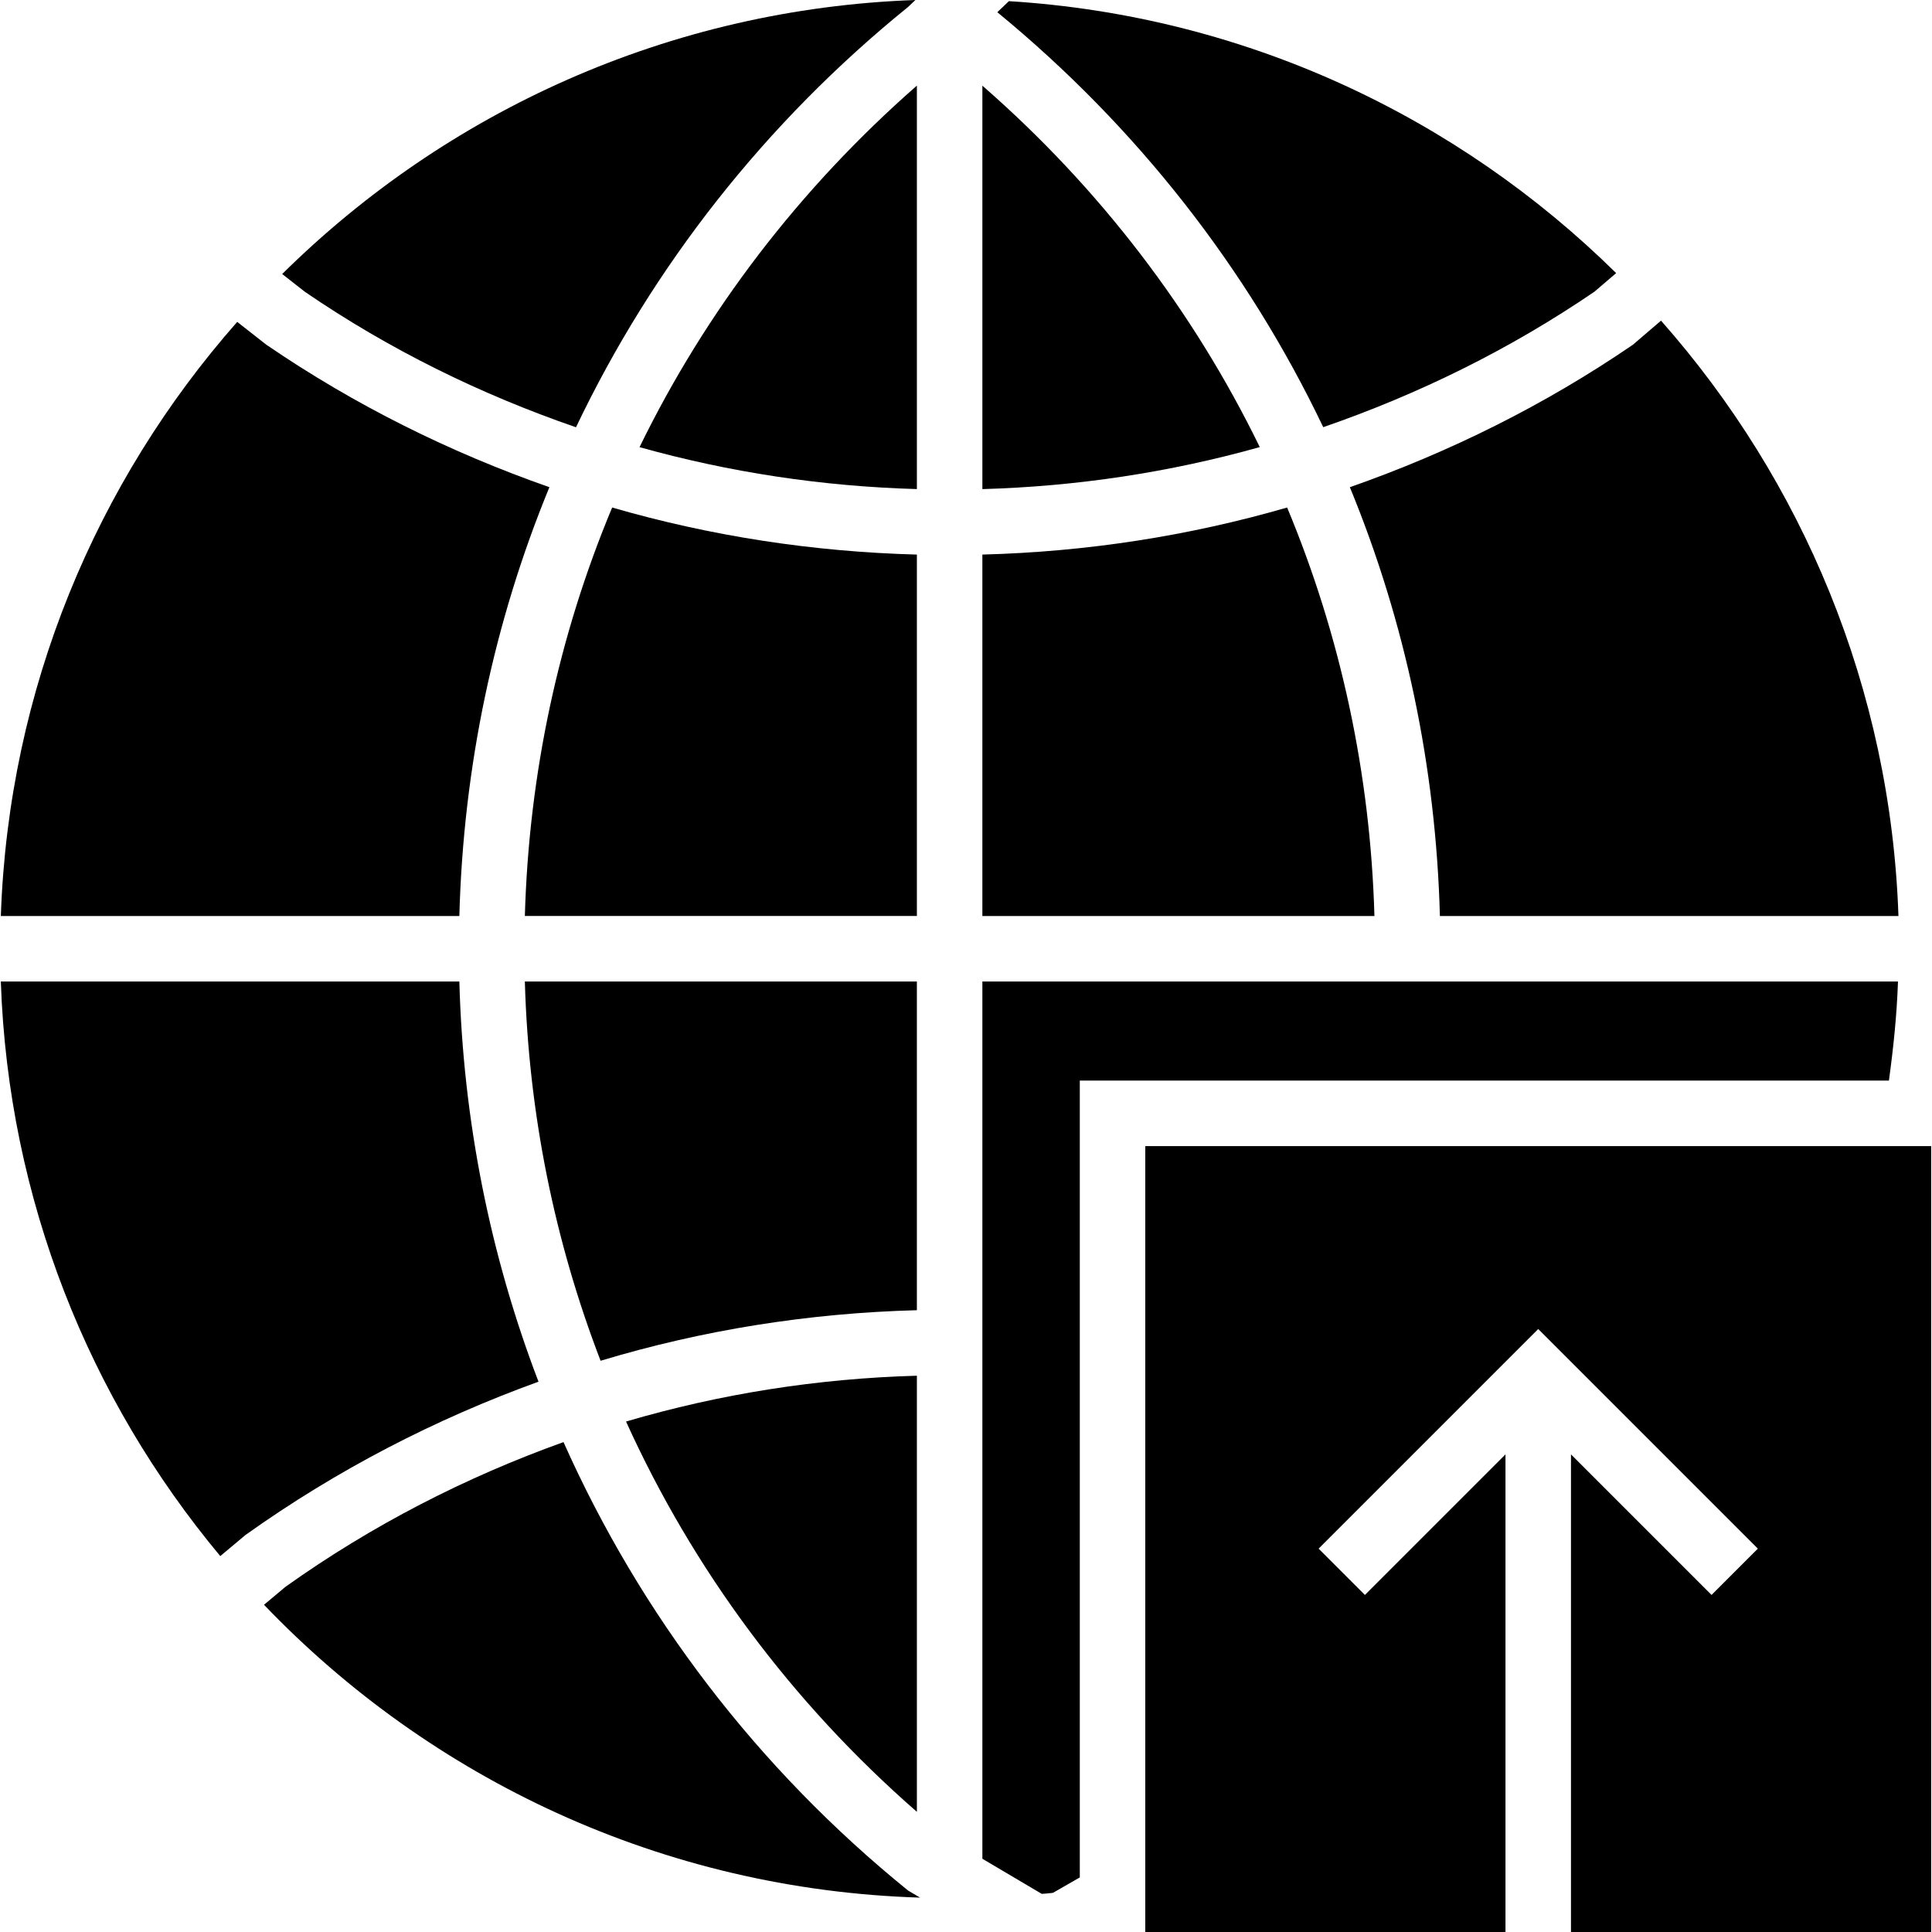
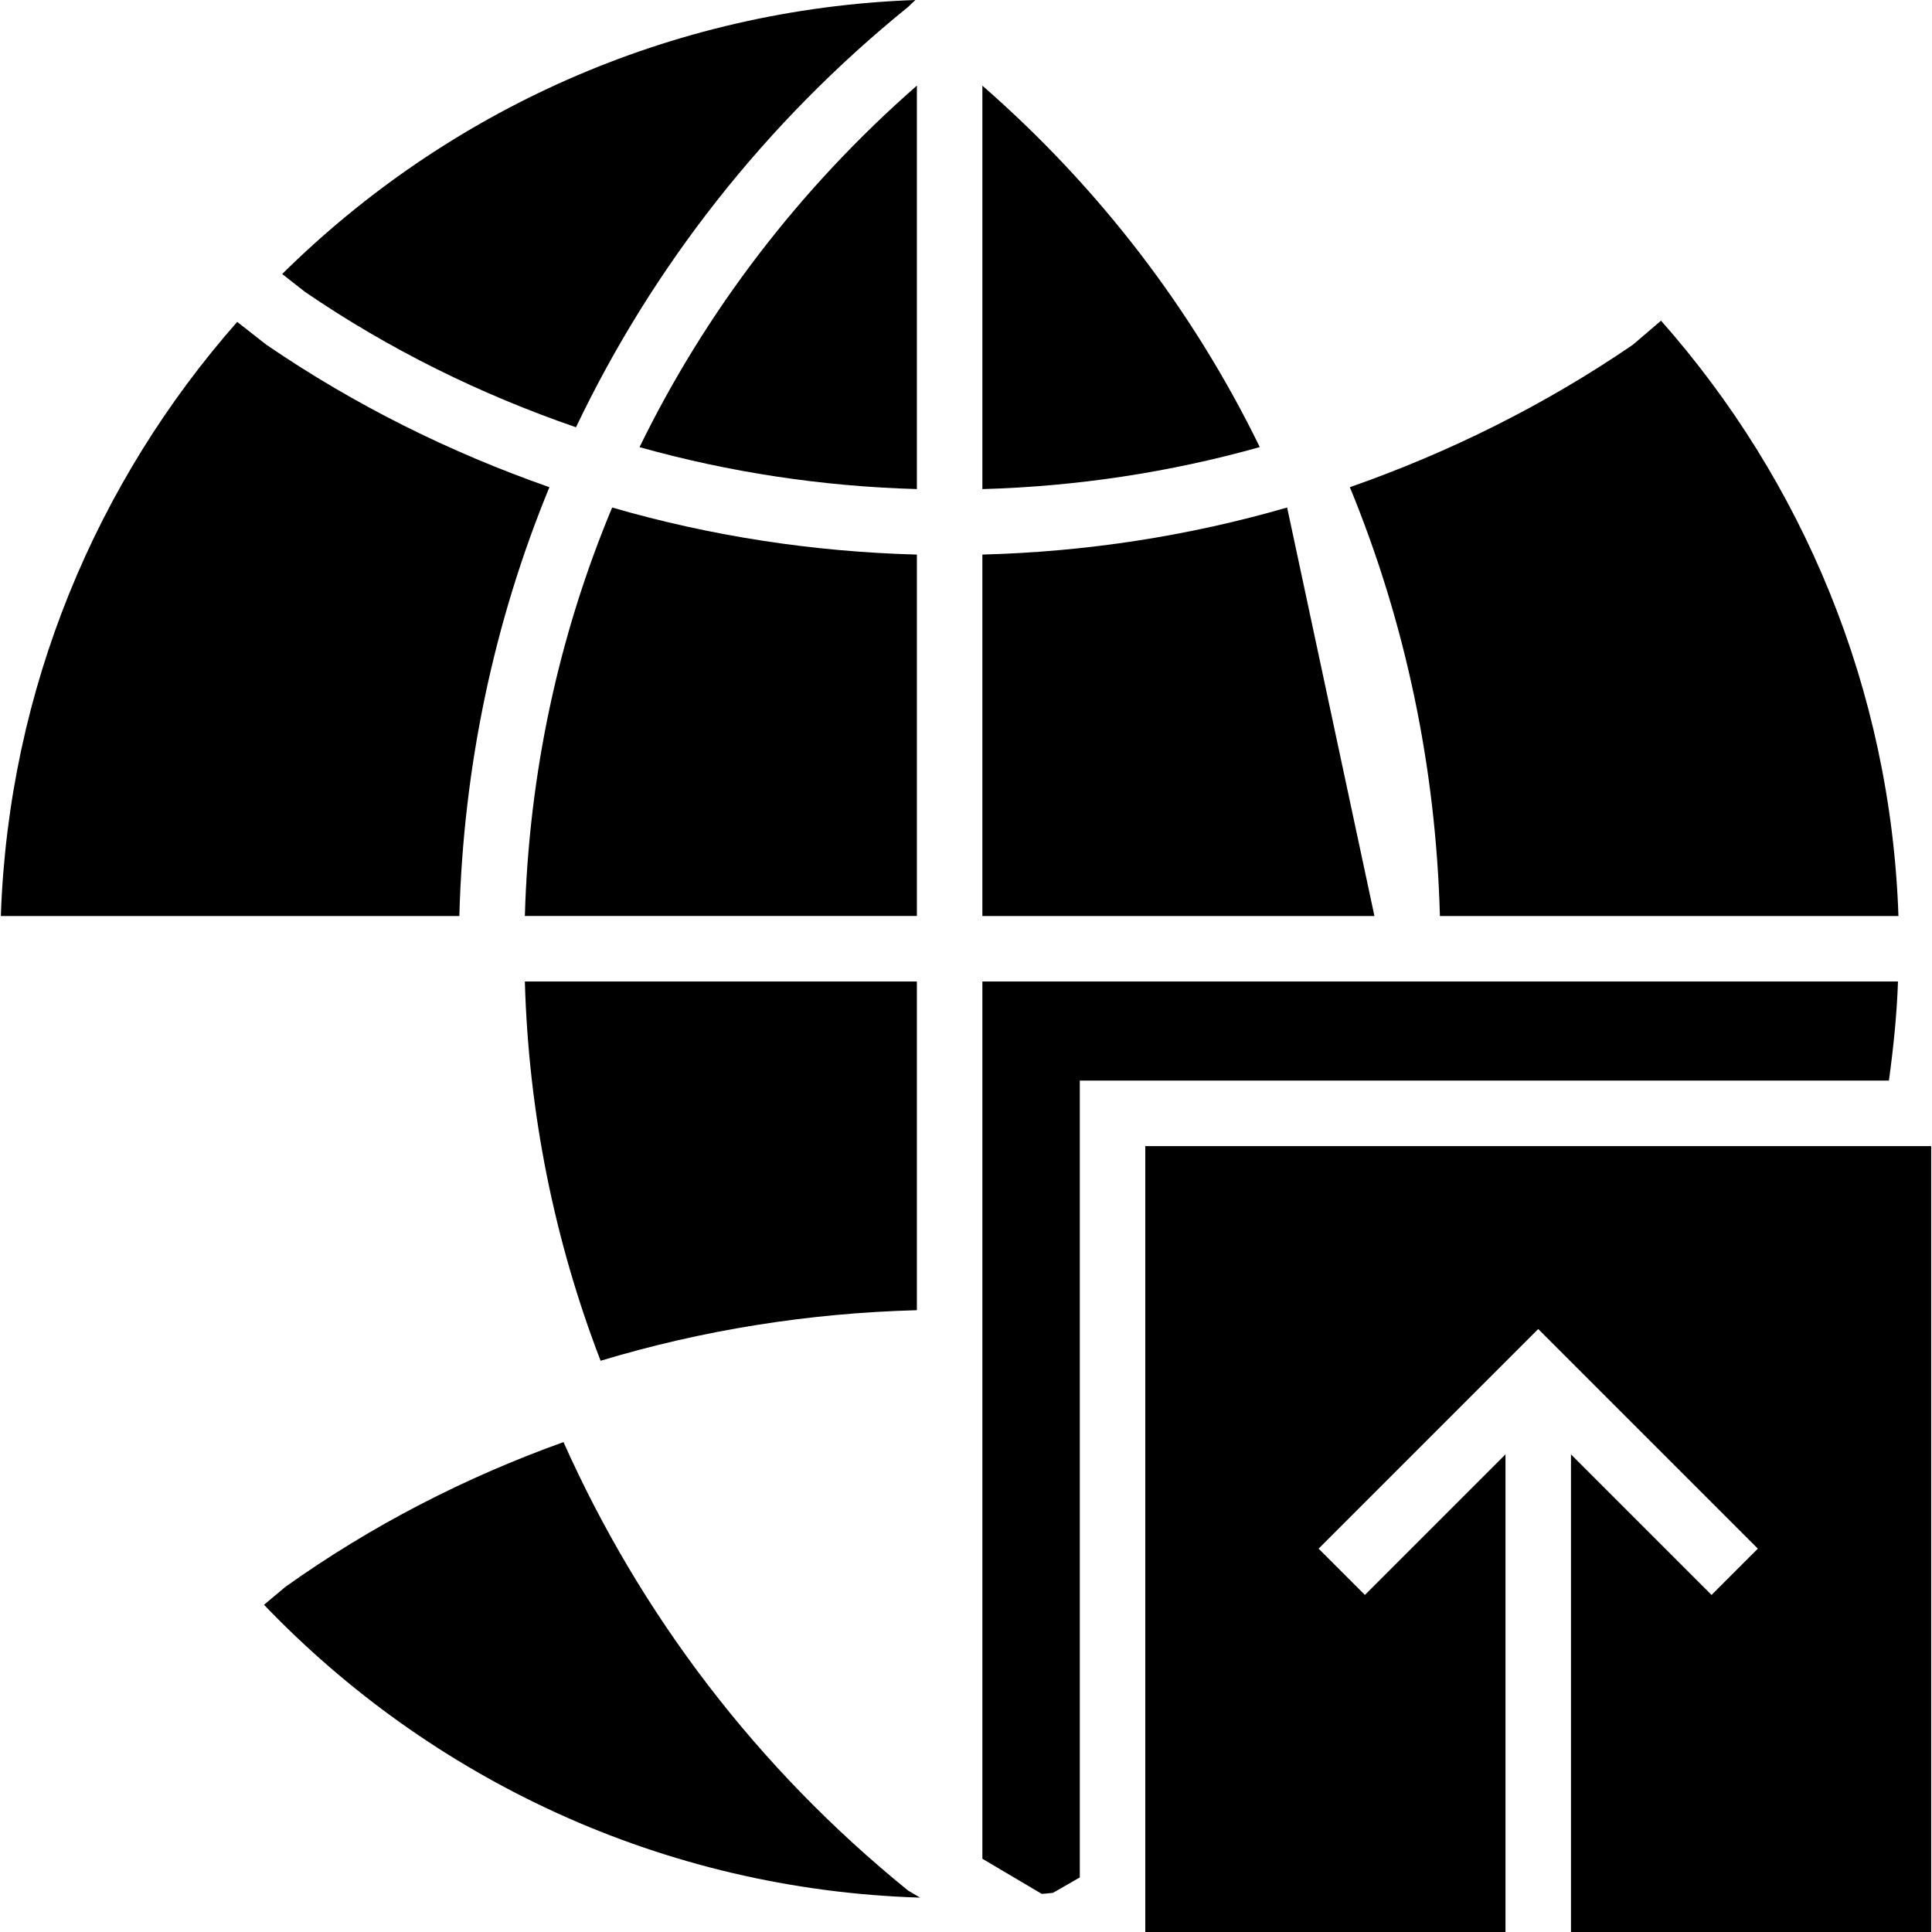
<svg xmlns="http://www.w3.org/2000/svg" fill="#000000" height="800px" width="800px" version="1.1" id="Layer_1" viewBox="0 0 511.997 511.997" xml:space="preserve">
  <g transform="translate(0 -1)">
    <g>
      <g>
        <polygon points="303.509,304.725 303.509,512.997 398.967,512.997 398.967,386.42 361.712,423.674 349.442,411.404      407.645,353.201 465.848,411.404 453.577,423.674 416.323,386.42 416.323,512.997 511.78,512.997 511.78,304.725    " />
-         <path d="M350.668,114.205c25.262-8.721,49.456-20.61,71.88-35.909l5.745-4.92c-41.984-41.411-98.399-68.2-160.924-72.07     l-3.072,2.933C301.377,34.68,330.639,72.247,350.668,114.205z" />
        <path d="M260.339,23.705v106.913c25.088-0.712,49.716-4.452,73.511-11.134C316.26,83.392,291.423,50.824,260.339,23.705z" />
        <path d="M242.983,23.688c-31.119,27.258-55.938,59.809-73.502,95.813c23.76,6.656,48.406,10.405,73.502,11.108V23.688z" />
        <path d="M145.595,130.112c-26.355-9.233-51.591-21.738-75.012-37.758l-7.723-6.049C25.57,128.636,2.279,183.533,0.222,243.75     h121.509C122.79,204.178,130.912,165.761,145.595,130.112z" />
-         <path d="M121.734,261.106H0.216c1.979,57.787,23.474,110.696,58.16,152.272l6.673-5.589     c24.264-17.304,50.384-30.746,77.659-40.63C129.9,333.662,122.714,297.9,121.734,261.106z" />
-         <path d="M242.983,481.15V365.577c-26.364,0.738-52.207,4.816-77.078,12.14C183.634,416.846,209.712,452.122,242.983,481.15z" />
        <path d="M242.983,261.106H139.09c0.981,34.885,7.854,68.773,20.072,100.508c27.049-8.157,55.148-12.635,83.82-13.399V261.106z" />
        <path d="M152.643,114.23c20.324-42.6,50.124-80.705,88.012-111.39L242.59,1C177.297,3.326,118.261,30.601,74.784,73.617     l6.049,4.738C103.152,93.62,127.329,105.509,152.643,114.23z" />
        <path d="M149.333,383.167c-25.956,9.311-50.757,22.016-73.676,38.348l-5.693,4.764c44.162,46.132,105.62,75.507,173.863,77.607     l-3.176-1.874C200.585,469.556,169.666,428.753,149.333,383.167z" />
        <path d="M381.588,243.75h121.518c-2.065-60.373-25.47-115.4-62.924-157.774l-7.446,6.378     c-23.413,16.02-48.657,28.524-75.012,37.758C372.407,165.761,380.53,204.178,381.588,243.75z" />
-         <path d="M341.101,135.495c-26.095,7.558-53.179,11.741-80.766,12.47v95.787h103.901     C363.169,206.021,355.255,169.426,341.101,135.495z" />
+         <path d="M341.101,135.495c-26.095,7.558-53.179,11.741-80.766,12.47v95.787h103.901     z" />
        <path d="M242.983,147.969c-27.587-0.738-54.671-4.912-80.757-12.47c-14.188,33.948-22.068,70.543-23.135,108.249h103.893V147.969     z" />
        <path d="M502.984,261.106H260.339v232.483l15.733,9.303c0.373-0.035,0.746-0.043,1.111-0.078l1.848-0.191l7.125-4.087v-211.17     H500.58C501.769,278.696,502.68,269.957,502.984,261.106z" />
      </g>
    </g>
  </g>
</svg>